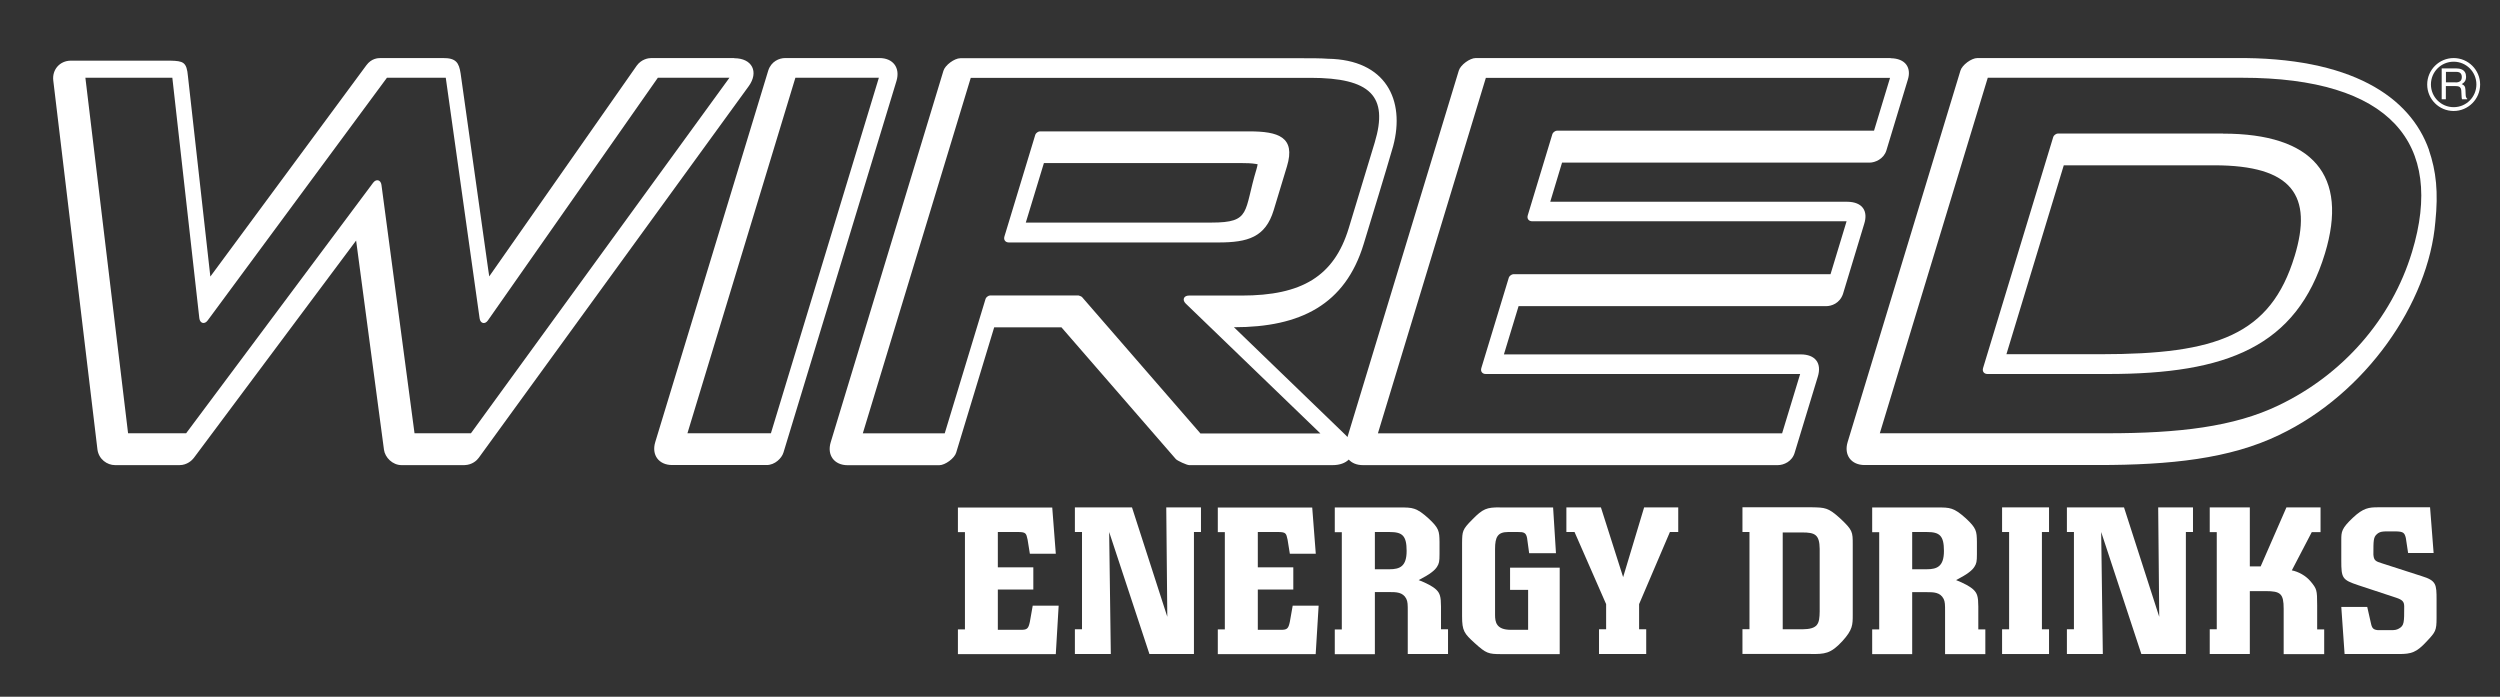
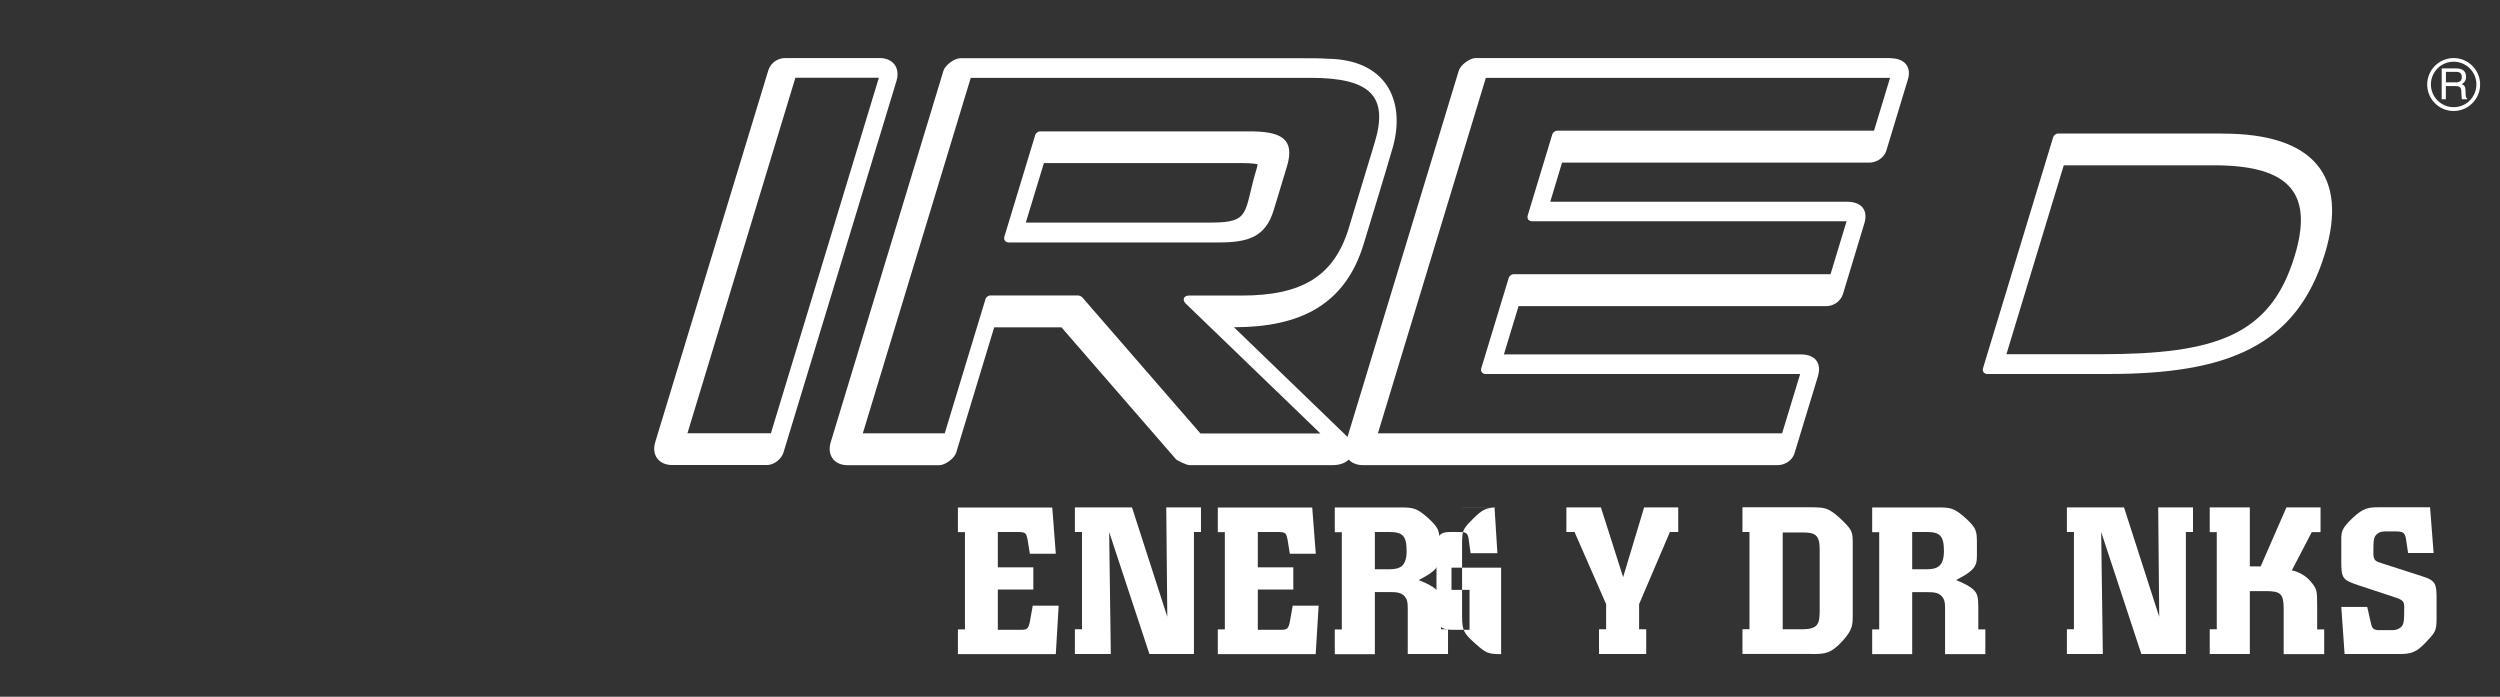
<svg xmlns="http://www.w3.org/2000/svg" version="1.1" viewBox="0 0 288.1 80.29">
  <rect x="0" y="0" width="288.1" height="80.29" fill="#333333" stroke="none" />
  <defs>
    <style>
      .cls-1 {
        fill-rule: evenodd;
      }

      .cls-1, .cls-2 {
        fill: #fff;
      }
    </style>
  </defs>
  <g>
    <g id="artwork">
-       <path class="cls-2" d="M84.62,6.69h-9.57c-.34,0-1.13.13-1.67.87l-17,24.29-.12-.81-3.18-22.59c-.19-1.21-.51-1.77-2.02-1.76h-7.2c-.32,0-1.06.04-1.64.83l-17.98,24.35-.05-.44-2.53-22.63c-.14-1.67-.55-1.77-2.03-1.81h-11.46c-1.27,0-2.18,1.03-2.03,2.29l5.09,42.52c.15,1.12,1.11,1.8,2.03,1.8h7.43c.88,0,1.45-.57,1.64-.82l18.71-25.06,3.21,24.11c.12.89.99,1.77,2.02,1.77h7.25c.91-.02,1.46-.57,1.65-.84l31.1-42.81c1.21-1.66.41-3.24-1.65-3.24ZM54.28,49.93h-6.51l-3.81-28.62c-.08-.59-.6-.73-.96-.25l-21.55,28.87h-6.69L9.84,8.96h10.02l3.11,27.71c.07.6.6.75.96.26l20.66-27.97h6.78l3.9,27.73c.08.6.62.73.96.23l19.58-27.96h8.25l-29.79,40.97Z" />
      <g>
        <path class="cls-2" d="M146.78,24.22l1.53-5.05c1.03-3.4-1.03-4.03-4.33-4.03h-24.16c-.18,0-.46.21-.51.38l-3.56,11.73c-.12.39.11.69.51.69h24.16c3.39,0,5.41-.6,6.36-3.72ZM118.21,25.66l2.09-6.87h22.64c.7,0,1.29.02,1.77.1l.22.04c-.02.13-.06.31-.13.56-1.5,4.93-.57,6.16-5.2,6.16h-21.4Z" />
        <path class="cls-2" d="M217.89,6.69h-47.83c-.68,0-1.76.8-1.95,1.45l-12.83,42.23c-.08-.1-.17-.2-.27-.29l-12.81-12.37c7.67,0,12.83-2.61,14.95-9.59,1.03-3.39,2.47-8.06,3.4-11.29,1.41-5.3-.84-9.96-7.53-10.06-.74-.06-1.94-.06-2.8-.06h-39.55c-.68,0-1.76.8-1.95,1.45l-12.99,42.81c-.45,1.48.41,2.64,1.95,2.64h10.56c.68,0,1.76-.8,1.95-1.45l4.38-14.44h7.75l13.18,15.18c.17.2,1.28.7,1.54.7h16.54c.83,0,1.46-.25,1.85-.64.36.4.92.64,1.62.64h47.83c.66,0,1.66-.4,1.95-1.47l2.65-8.71c.49-1.58-.29-2.58-1.97-2.58h-34.2l1.69-5.56h35.44c.61,0,1.56-.31,1.94-1.39l2.45-8.09c.46-1.44-.15-2.54-1.98-2.55h-34.2s1.36-4.51,1.36-4.51h35.44c.62,0,1.61-.4,1.93-1.38.73-2.39,1.87-6.16,2.49-8.22.4-1.32-.26-2.41-2-2.43ZM138.32,49.93l-13.63-15.7c-.04-.05-.33-.18-.4-.18h-10.2c-.18,0-.46.21-.51.38l-4.71,15.51h-9.44l12.44-40.97h39.15c6.9,0,9.02,2.1,7.4,7.46l-2.99,9.86c-1.69,5.57-5.43,7.77-12.34,7.77h-6.08c-.6,0-.8.5-.37.92l15.52,14.97h-13.83ZM215.97,15.06h-36.56c-.18,0-.46.21-.51.38l-2.84,9.37c-.12.39.11.69.51.69h36.23l-1.85,6.1h-36.56c-.18,0-.46.21-.51.38l-3.17,10.43c-.12.39.11.69.51.69h36.23l-2.08,6.84h-46.58l12.44-40.97h46.58l-1.85,6.1Z" />
      </g>
      <path class="cls-2" d="M101.36,6.69h-10.88c-.68,0-1.61.38-1.95,1.45l-13.02,42.81c-.45,1.48.41,2.64,1.95,2.64h10.88c.96.01,1.76-.8,1.95-1.45l13.02-42.81c.46-1.53-.41-2.64-1.95-2.64ZM88.84,49.93h-9.62l12.44-40.97h9.62l-12.44,40.97Z" />
      <g>
-         <path class="cls-2" d="M279.92,17.29c-2.17-6.16-9-10.73-22.34-10.6h-29.71c-.68,0-1.76.8-1.95,1.45l-13,42.81c-.45,1.48.41,2.64,1.95,2.64h26.93c8.3,0,15.17-.72,20.84-3.46,9.97-4.74,17.24-15.2,18.01-24.58.35-3.39.1-5.82-.74-8.26ZM277.96,29.04c-2.35,7.75-7.99,14.15-15.39,17.68-5.13,2.47-11.51,3.21-19.73,3.21h-26.21l12.44-40.97h29.31c17.06,0,23.39,7.52,19.58,20.08Z" />
        <path class="cls-2" d="M256.19,15.39h-19.06c-.18,0-.46.21-.51.38l-8.09,26.64c-.12.39.11.69.51.69h13.87c13.68,0,21.75-3.13,25.02-13.9,2.72-8.97-1.35-13.8-11.74-13.8ZM264.43,29.52c-2.76,9.1-9.01,11.3-22.31,11.3h-10.9l6.61-21.77h17.33c9.04,0,11.39,3.51,9.27,10.48Z" />
      </g>
      <g>
        <g>
          <path class="cls-2" d="M110.39,58.47v2.85h.81v11.21h-.81v2.85h11.28l.33-5.58h-2.99l-.33,1.87c-.17.79-.31.93-1.13.91h-2.56v-4.64h4.09v-2.56h-4.09v-4.07h2.42c.79.02.86.14,1.01.88l.26,1.62h2.99l-.41-5.32h-10.87Z" />
          <polygon class="cls-2" points="134.4 58.47 134.52 71.08 130.45 58.47 123.87 58.47 123.87 61.31 124.69 61.31 124.69 72.52 123.87 72.52 123.87 75.37 128.01 75.37 127.82 61.31 132.46 75.37 137.59 75.37 137.59 61.31 138.4 61.31 138.4 58.47 134.4 58.47 134.4 58.47" />
          <path class="cls-2" d="M140.34,58.47v2.85h.81v11.21h-.81v2.85h11.28l.34-5.58h-2.99l-.33,1.87c-.17.79-.31.93-1.13.91h-2.56v-4.64h4.09v-2.56h-4.09v-4.07h2.42c.79.02.86.14,1.01.88l.26,1.62h2.99l-.41-5.32h-10.87Z" />
          <path class="cls-1" d="M158.44,75.37v-7.14h1.7c.74,0,1.53,0,1.92.77.17.34.17.69.17,1.46v4.91h4.64v-2.85h-.81v-2.63c0-1.15-.14-1.53-.53-1.92-.38-.38-1.17-.79-2.04-1.12,1.39-.72,1.87-1.15,2.11-1.53.24-.38.29-.6.29-1.46v-1.41c-.02-1.25-.05-1.58-1.29-2.73-1.39-1.24-1.82-1.24-3.26-1.24h-7.52v2.85h.81v11.21h-.81v2.85h4.62ZM158.44,61.31h1.7c1.46,0,1.96.41,1.96,2.18s-.77,2.11-1.96,2.11h-1.7v-4.29h0Z" />
-           <path class="cls-2" d="M172.82,58.47c-1.48,0-1.92.14-3.16,1.41-1.15,1.15-1.15,1.36-1.17,2.66v8.48c0,1.68.24,1.99,1.48,3.11,1.29,1.17,1.56,1.25,3.02,1.25h6.75v-9.96h-5.72v2.56h2.08v4.6h-1.99c-1.68,0-1.82-.89-1.82-1.72v-7.61c0-1.36.31-1.94,1.49-1.94h1.17c.62,0,.91.05,1.03.69l.24,1.75h3.09l-.33-5.27h-6.15Z" />
+           <path class="cls-2" d="M172.82,58.47c-1.48,0-1.92.14-3.16,1.41-1.15,1.15-1.15,1.36-1.17,2.66v8.48c0,1.68.24,1.99,1.48,3.11,1.29,1.17,1.56,1.25,3.02,1.25v-9.96h-5.72v2.56h2.08v4.6h-1.99c-1.68,0-1.82-.89-1.82-1.72v-7.61c0-1.36.31-1.94,1.49-1.94h1.17c.62,0,.91.05,1.03.69l.24,1.75h3.09l-.33-5.27h-6.15Z" />
          <polygon class="cls-2" points="189.47 58.47 187.05 66.51 184.49 58.47 180.51 58.47 180.51 61.31 181.45 61.31 185.09 69.62 185.09 72.52 184.27 72.52 184.27 75.37 189.71 75.37 189.71 72.52 188.89 72.52 188.89 69.62 192.44 61.31 193.4 61.31 193.4 58.47 189.47 58.47 189.47 58.47" />
        </g>
        <g>
          <path class="cls-1" d="M208.67,75.37c1.6,0,2.27,0,3.64-1.48,1.2-1.32,1.2-1.87,1.2-3.07v-8.07c0-1.46,0-1.65-1.46-3.02-1.36-1.24-1.75-1.24-3.23-1.27h-8.02v2.85h.81v11.2h-.81v2.85h7.88ZM205.44,61.36h2.25c1.46,0,1.99.24,2.01,1.89v7.21c-.02,1.44-.19,2.04-2.01,2.06h-2.25v-11.16h0Z" />
          <path class="cls-1" d="M220.36,75.37v-7.13h1.7c.74,0,1.53,0,1.92.77.17.34.17.69.17,1.46v4.91h4.64v-2.85h-.81v-2.63c0-1.15-.14-1.53-.53-1.92s-1.17-.79-2.03-1.13c1.39-.72,1.87-1.15,2.11-1.53.24-.38.29-.6.29-1.46v-1.41c-.02-1.25-.05-1.58-1.29-2.73-1.39-1.24-1.82-1.24-3.26-1.24h-7.52v2.85h.81v11.2h-.81v2.85h4.62ZM220.36,61.31h1.7c1.46,0,1.96.41,1.96,2.18s-.77,2.11-1.96,2.11h-1.7v-4.29h0Z" />
-           <polygon class="cls-2" points="230.72 58.47 230.72 61.31 231.53 61.31 231.53 72.52 230.72 72.52 230.72 75.37 236.13 75.37 236.13 72.52 235.31 72.52 235.31 61.31 236.13 61.31 236.13 58.47 230.72 58.47 230.72 58.47" />
          <polygon class="cls-2" points="248.71 58.47 248.83 71.08 244.77 58.47 238.19 58.47 238.19 61.31 239 61.31 239 72.52 238.19 72.52 238.19 75.37 242.33 75.37 242.14 61.31 246.77 75.37 251.9 75.37 251.9 61.31 252.72 61.31 252.72 58.47 248.71 58.47 248.71 58.47" />
          <path class="cls-2" d="M263.49,58.47l-2.97,6.8h-1.25v-6.8h-4.62v2.85h.81v11.2h-.81v2.85h4.62v-7.25h1.82c1.72,0,2.08.29,2.08,2.04v5.22h4.67v-2.85h-.81v-2.8c0-1.75-.05-1.87-.74-2.71-.57-.69-1.44-1.15-2.18-1.29l2.3-4.41h1.01v-2.85h-3.93Z" />
          <path class="cls-2" d="M277.53,63.73h2.92l-.41-5.27h-5.99c-1.05,0-1.7.07-2.9,1.2-1.32,1.24-1.34,1.63-1.34,2.56v2.37c0,2.04.1,2.23,1.96,2.85l4.36,1.44c.72.24.93.45.93,1.01,0,1.84,0,2.2-.6,2.54-.29.17-.53.19-.96.19h-1.46c-.5-.05-.67-.19-.79-.69l-.45-1.99h-2.99l.38,5.43h6.27c1.41,0,2.01-.17,3.18-1.44,1.03-1.1,1.15-1.24,1.15-2.73v-2.06c0-1.8-.02-2.23-1.72-2.75l-4.53-1.46c-.81-.24-.98-.36-1.03-1.03,0-1.63,0-1.99.41-2.35.34-.31.77-.31,1.08-.31h1.15c.81.02.96.17,1.1.77l.26,1.72h0Z" />
        </g>
      </g>
      <path class="cls-1" d="M282.76,7.11c-1.45,0-2.62,1.17-2.62,2.62s1.17,2.62,2.62,2.62,2.62-1.17,2.62-2.62-1.17-2.62-2.62-2.62ZM282.76,12.79c-1.69,0-3.05-1.37-3.05-3.05s1.37-3.05,3.05-3.05,3.05,1.37,3.05,3.05-1.37,3.05-3.05,3.05ZM281.38,7.88h1.64c.27,0,.49.04.67.12.33.15.5.43.5.84,0,.21-.04.39-.13.52-.09.14-.21.24-.37.33.14.06.24.13.31.22.07.09.11.24.12.45l.02.48c0,.14.02.24.03.3.03.11.08.19.15.22v.08s-.59,0-.59,0c-.02-.03-.03-.07-.04-.12,0-.05-.02-.14-.02-.28l-.03-.59c-.01-.23-.1-.39-.26-.47-.09-.04-.24-.06-.43-.06h-1.09v1.52s-.48,0-.48,0v-3.55ZM282.97,9.5c.23,0,.4-.04.53-.14.13-.09.2-.25.2-.49s-.09-.43-.27-.52c-.1-.05-.23-.07-.39-.07h-1.17v1.21h1.11Z" />
    </g>
  </g>
</svg>